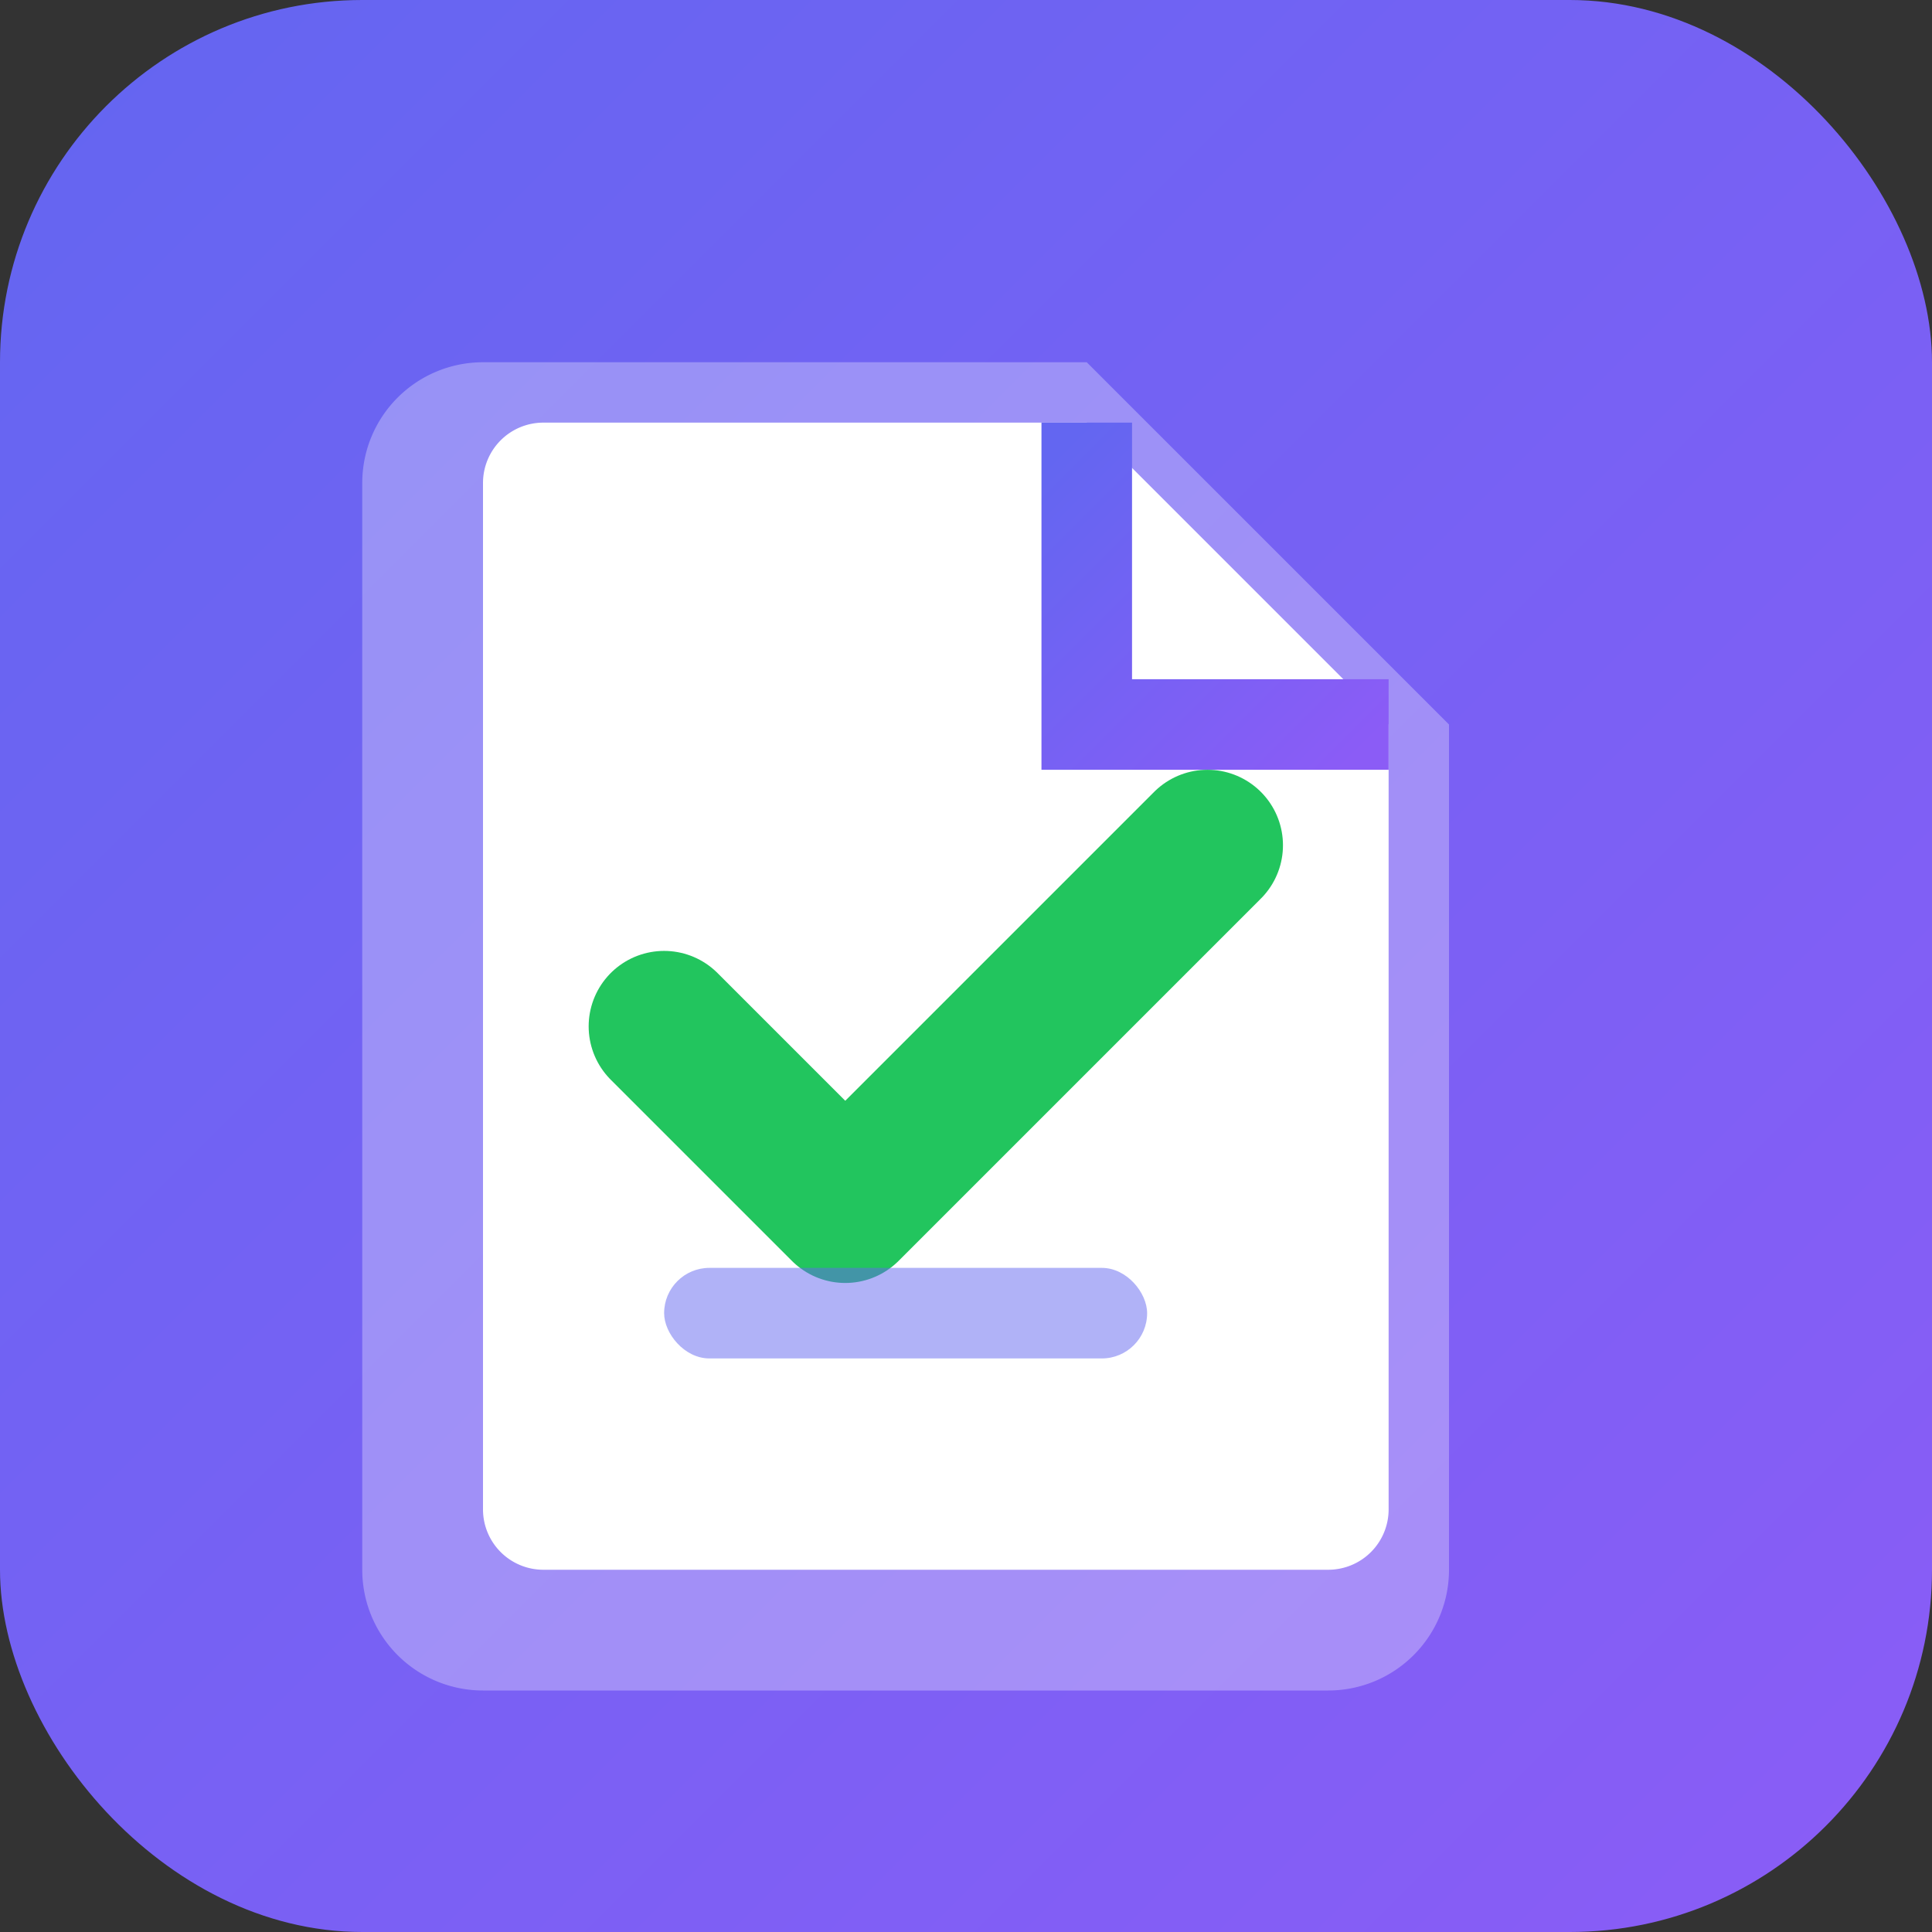
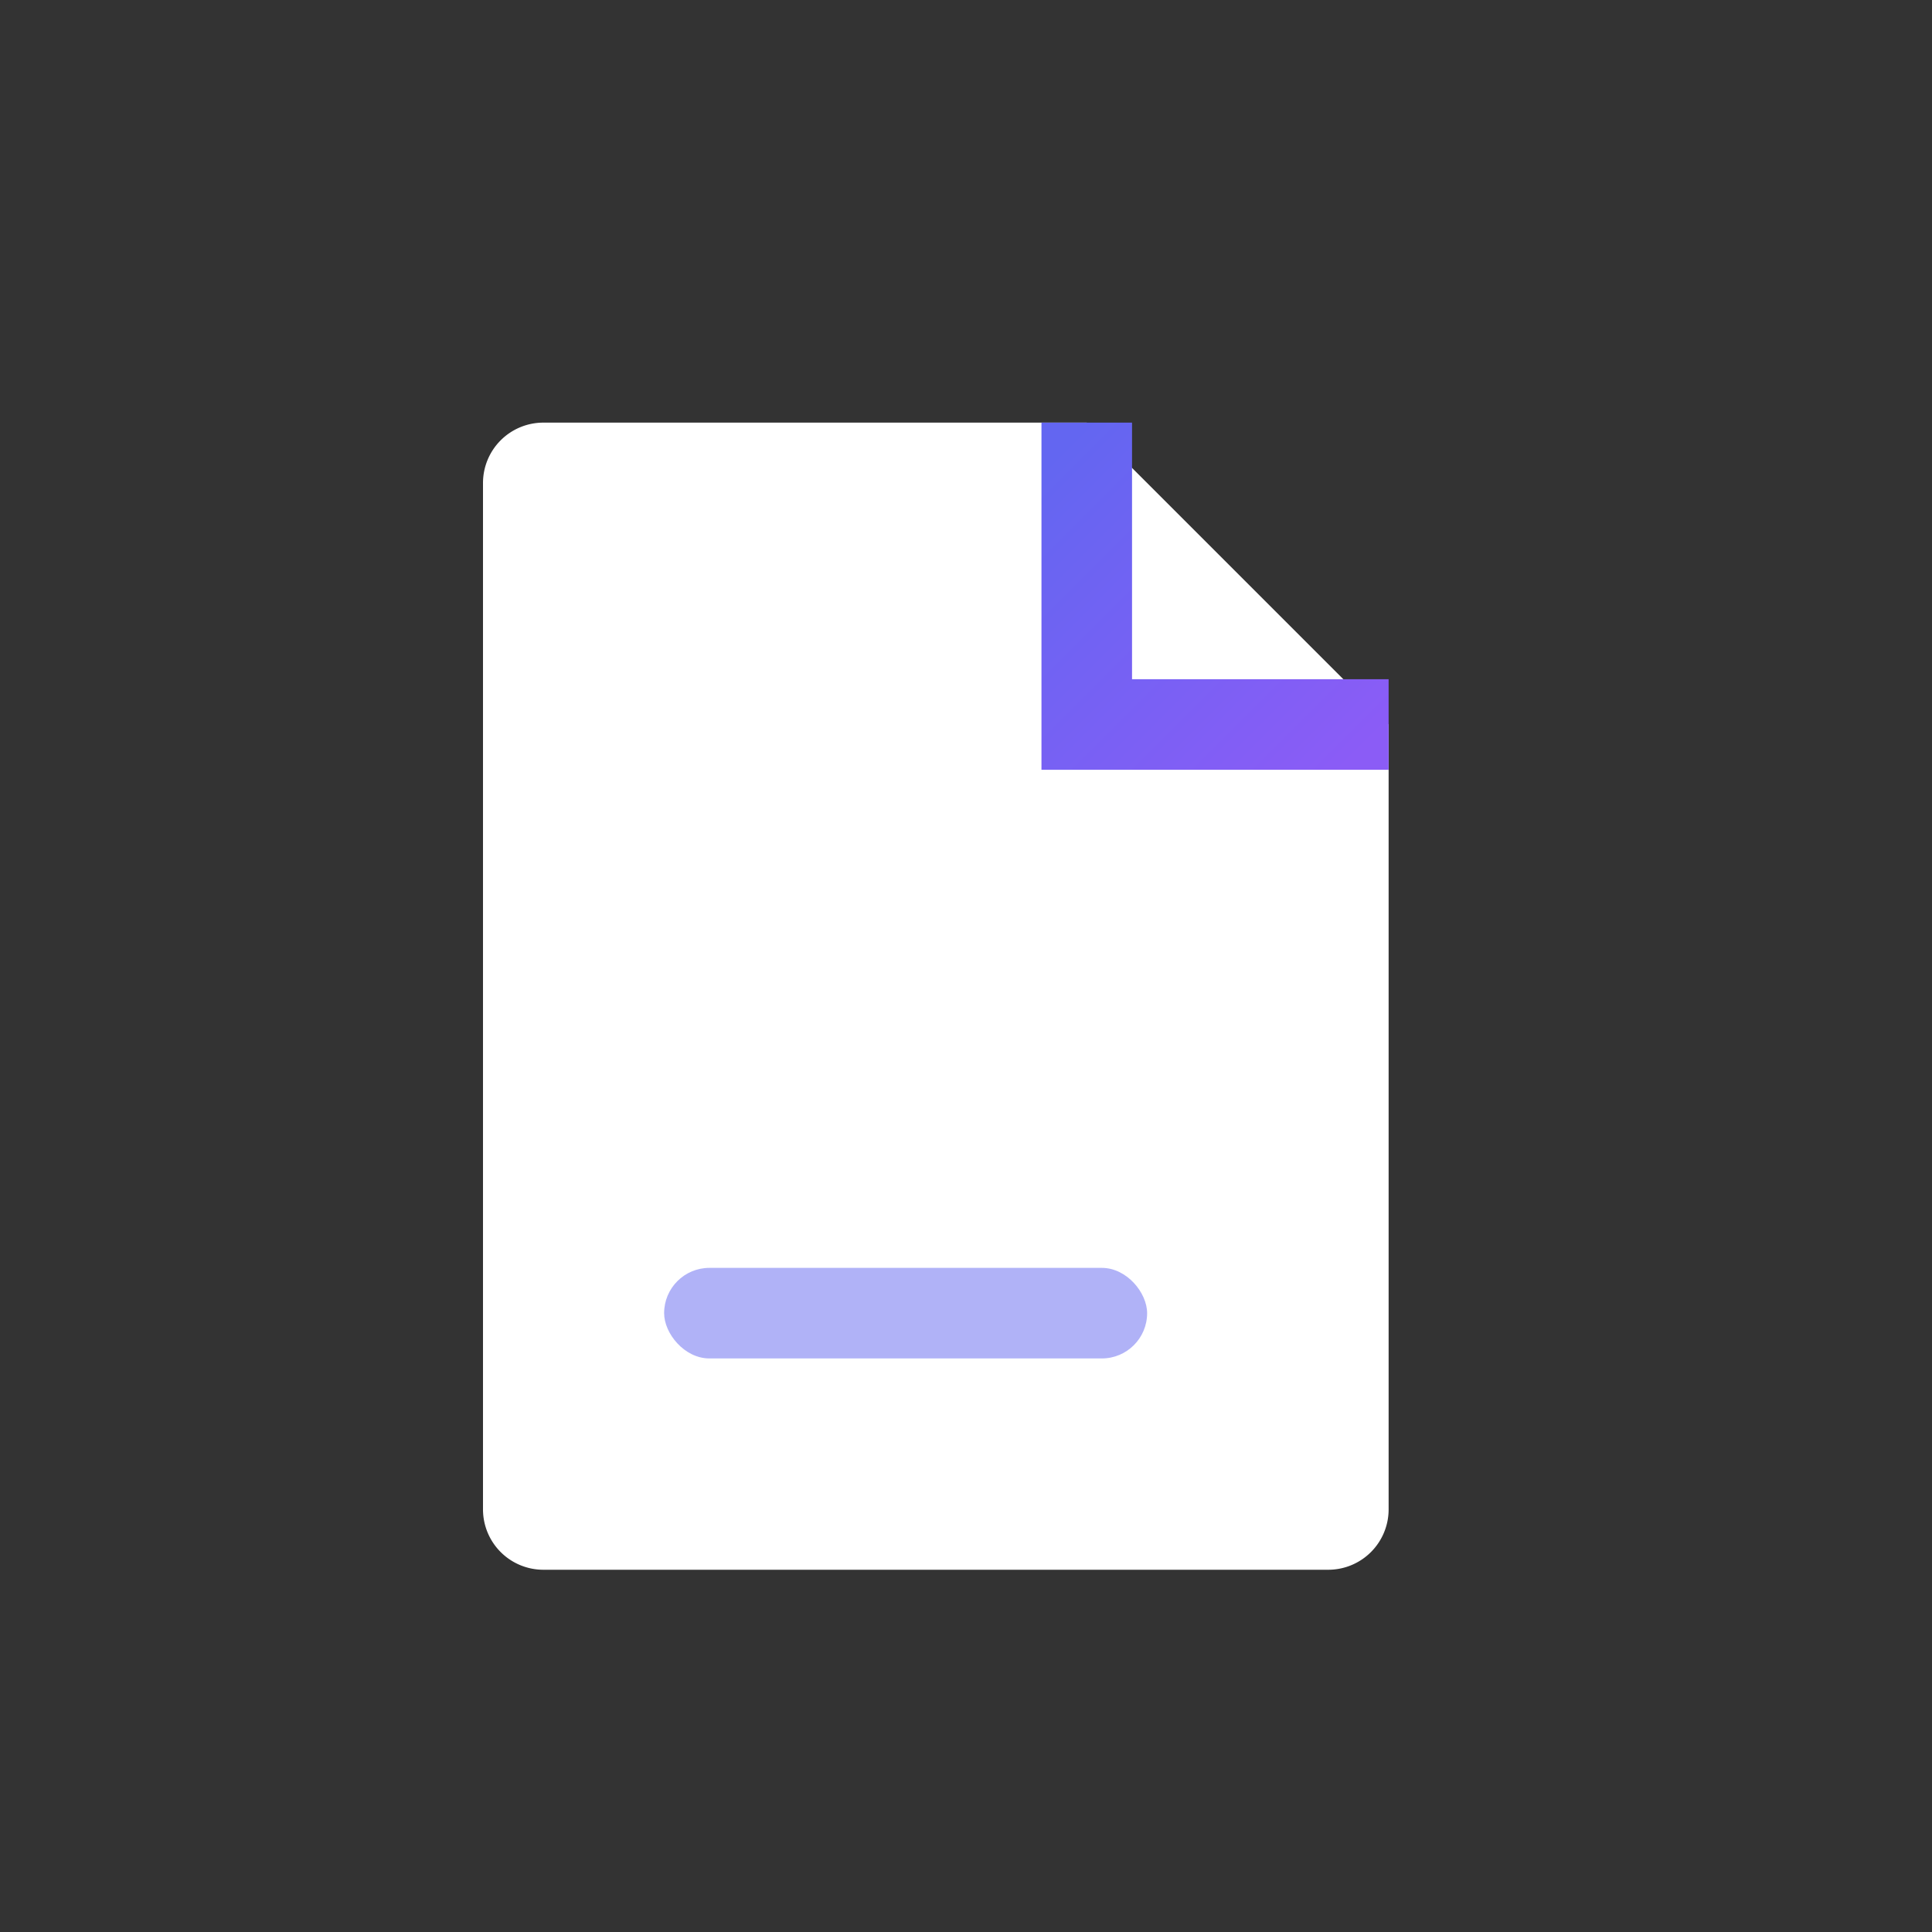
<svg xmlns="http://www.w3.org/2000/svg" viewBox="0 0 32 32">
  <rect x="0" y="0" width="32" height="32" fill="#333333" stroke="none" />
  <defs>
    <linearGradient id="bg" x1="0%" y1="0%" x2="100%" y2="100%">
      <stop offset="0%" style="stop-color:#6366f1" />
      <stop offset="100%" style="stop-color:#8b5cf6" />
    </linearGradient>
  </defs>
-   <rect width="32" height="32" rx="6" fill="url(#bg)" />
  <g fill="white">
-     <path d="M8 6h10l6 6v14a2 2 0 0 1-2 2H8a2 2 0 0 1-2-2V8a2 2 0 0 1 2-2z" opacity="0.3" />
    <path d="M9 7h9l5 5v13a1 1 0 0 1-1 1H9a1 1 0 0 1-1-1V8a1 1 0 0 1 1-1z" fill="white" />
    <path d="M18 7v5h5" fill="none" stroke="url(#bg)" stroke-width="1.5" />
-     <path d="M11 17l3 3 6-6" fill="none" stroke="#22c55e" stroke-width="2.5" stroke-linecap="round" stroke-linejoin="round" />
    <rect x="11" y="21" width="8" height="1.5" rx="0.75" fill="#6366f1" opacity="0.5" />
  </g>
</svg>